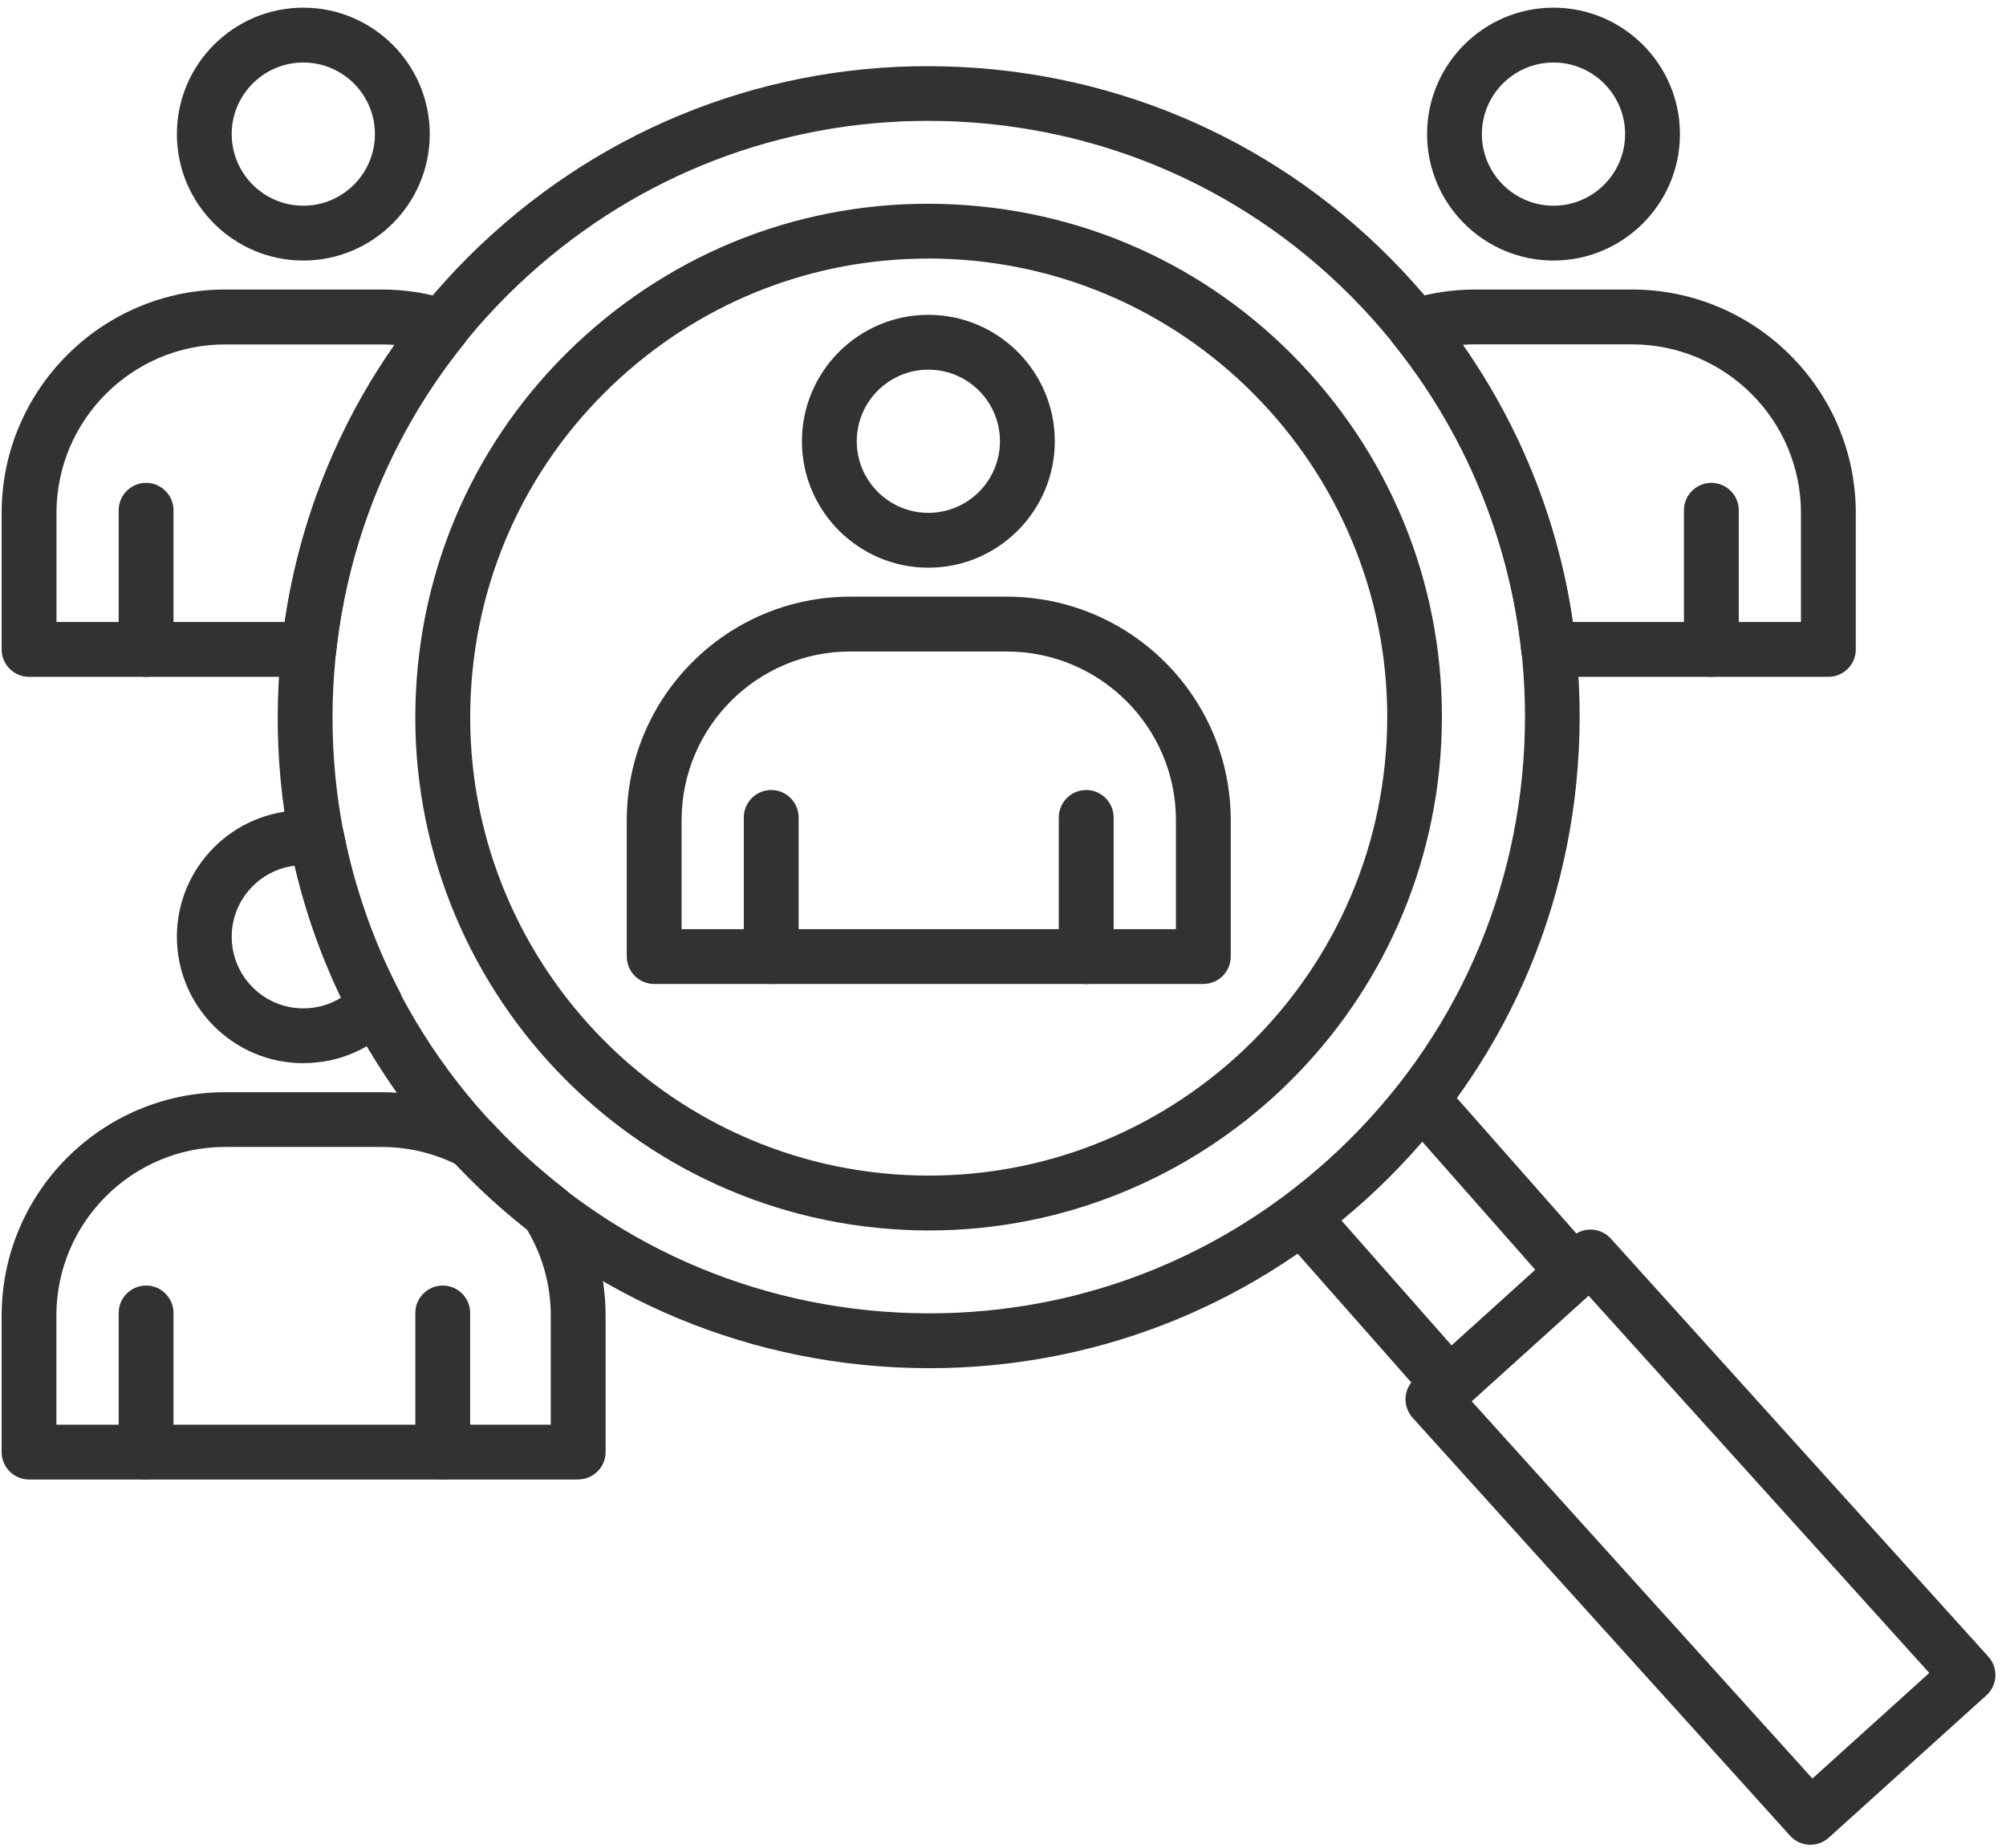
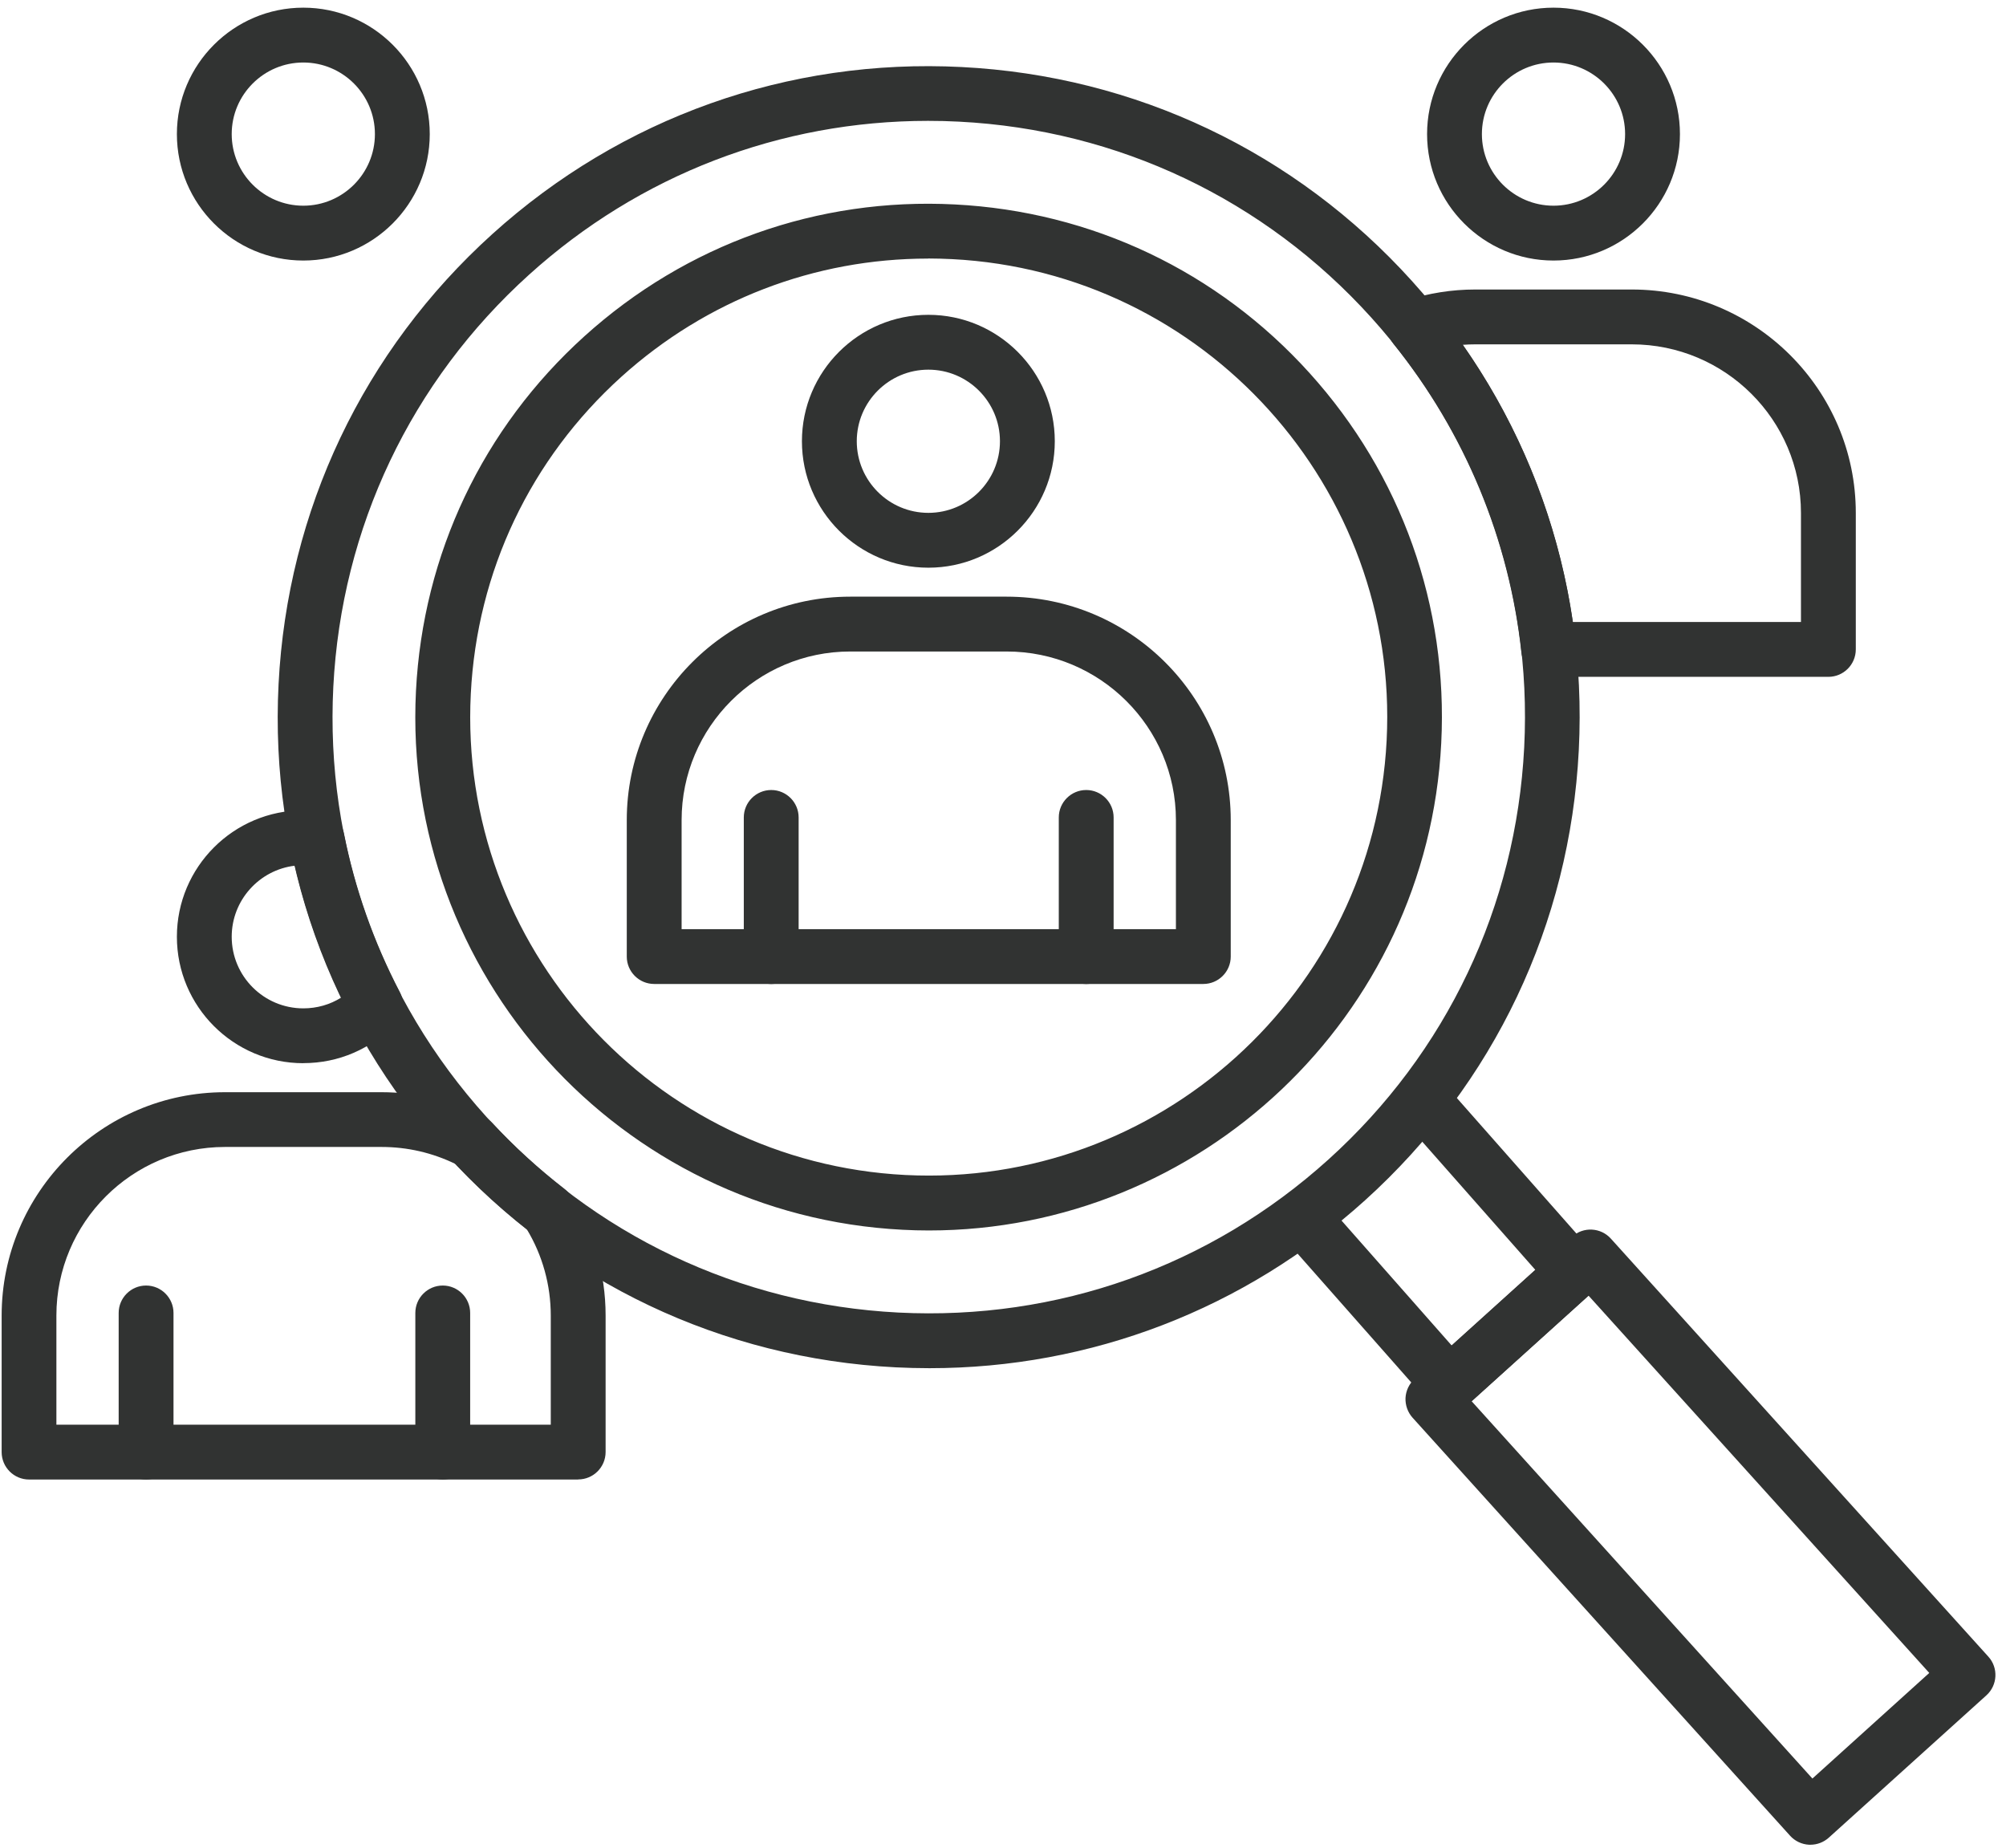
<svg xmlns="http://www.w3.org/2000/svg" width="89" height="82" viewBox="0 0 89 82" fill="none">
  <path d="M68.924 11.559C65.831 11.559 63.315 9.043 63.315 5.949C63.315 2.856 65.831 0.34 68.924 0.34C72.017 0.34 74.534 2.856 74.534 5.949C74.534 9.043 72.017 11.559 68.924 11.559ZM68.924 2.773C67.172 2.773 65.747 4.198 65.747 5.949C65.747 7.701 67.172 9.126 68.924 9.126C70.676 9.126 72.101 7.701 72.101 5.949C72.101 4.198 70.676 2.773 68.924 2.773Z" fill="#313332" />
-   <path d="M75.927 30.028C75.257 30.028 74.711 29.482 74.711 28.811V22.639C74.711 21.968 75.257 21.422 75.927 21.422C76.598 21.422 77.144 21.968 77.144 22.639V28.811C77.144 29.482 76.598 30.028 75.927 30.028Z" fill="#313332" />
  <path d="M13.457 11.559C10.364 11.559 7.848 9.043 7.848 5.949C7.848 2.856 10.364 0.34 13.457 0.34C16.55 0.34 19.067 2.856 19.067 5.949C19.067 9.043 16.55 11.559 13.457 11.559ZM13.457 2.773C11.706 2.773 10.28 4.198 10.28 5.949C10.28 7.701 11.706 9.126 13.457 9.126C15.209 9.126 16.634 7.701 16.634 5.949C16.634 4.198 15.209 2.773 13.457 2.773Z" fill="#313332" />
-   <path d="M6.482 30.028C5.811 30.028 5.265 29.482 5.265 28.811V22.639C5.265 21.968 5.811 21.422 6.482 21.422C7.152 21.422 7.698 21.968 7.698 22.639V28.811C7.698 29.482 7.152 30.028 6.482 30.028Z" fill="#313332" />
  <path d="M6.482 65.639C5.811 65.639 5.265 65.093 5.265 64.422V58.25C5.265 57.579 5.811 57.033 6.482 57.033C7.152 57.033 7.698 57.579 7.698 58.25V64.422C7.698 65.093 7.152 65.639 6.482 65.639Z" fill="#313332" />
  <path d="M19.644 65.639C18.973 65.639 18.427 65.093 18.427 64.422V58.25C18.427 57.579 18.973 57.033 19.644 57.033C20.314 57.033 20.86 57.579 20.86 58.25V64.422C20.86 65.093 20.314 65.639 19.644 65.639Z" fill="#313332" />
  <path d="M41.237 60.7C40.737 60.7 40.236 60.686 39.736 60.662C32.031 60.269 24.94 56.901 19.769 51.177C14.597 45.453 11.966 38.057 12.359 30.351C12.752 22.646 16.119 15.556 21.844 10.384C27.568 5.212 34.971 2.578 42.669 2.974C50.375 3.367 57.465 6.735 62.637 12.459C67.808 18.183 70.439 25.579 70.046 33.285C69.654 40.99 66.286 48.08 60.562 53.252C55.209 58.086 48.397 60.7 41.237 60.7ZM41.175 5.362C34.616 5.362 28.378 7.756 23.477 12.184C18.233 16.918 15.15 23.414 14.788 30.469C14.43 37.525 16.839 44.299 21.576 49.543C26.31 54.785 32.806 57.871 39.861 58.232C46.916 58.59 53.69 56.182 58.935 51.445C64.18 46.711 67.263 40.215 67.624 33.16C67.982 26.104 65.573 19.33 60.836 14.085C56.102 8.844 49.607 5.758 42.551 5.397C42.092 5.372 41.634 5.362 41.175 5.362ZM41.217 54.59C40.827 54.59 40.438 54.58 40.045 54.559C27.502 53.919 17.819 43.197 18.455 30.657C18.764 24.582 21.42 18.99 25.934 14.913C30.449 10.836 36.281 8.757 42.357 9.07C48.432 9.38 54.024 12.035 58.101 16.55C62.178 21.064 64.253 26.896 63.943 32.972C63.325 45.123 53.242 54.59 41.21 54.59H41.217ZM41.178 11.472C36.135 11.472 31.339 13.314 27.568 16.716C23.536 20.359 21.162 25.353 20.888 30.779C20.318 41.98 28.969 51.559 40.17 52.129C51.372 52.696 60.951 44.048 61.521 32.847C62.091 21.645 53.44 12.066 42.238 11.496C41.884 11.479 41.533 11.468 41.182 11.468L41.178 11.472Z" fill="#313332" />
  <path d="M25.653 65.639H1.289C0.618 65.639 0.073 65.093 0.073 64.422V58.368C0.073 52.904 4.518 48.456 9.985 48.456H16.929C18.521 48.456 20.109 48.845 21.517 49.575C21.639 49.637 21.753 49.724 21.847 49.825C22.827 50.878 23.898 51.855 25.031 52.734C25.142 52.821 25.236 52.922 25.309 53.04C26.331 54.632 26.869 56.474 26.869 58.364V64.419C26.869 65.09 26.324 65.635 25.653 65.635V65.639ZM2.506 63.206H24.436V58.368C24.436 57.009 24.068 55.685 23.366 54.524C22.25 53.645 21.19 52.678 20.214 51.643C19.185 51.142 18.08 50.885 16.926 50.885H9.982C5.859 50.885 2.502 54.239 2.502 58.364V63.203L2.506 63.206Z" fill="#313332" />
-   <path d="M13.704 30.028H1.289C0.618 30.028 0.073 29.482 0.073 28.811V22.757C0.073 17.293 4.518 12.844 9.985 12.844H16.929C17.979 12.844 19.018 13.008 20.015 13.334C20.394 13.459 20.69 13.762 20.805 14.144C20.919 14.526 20.836 14.944 20.585 15.253C17.419 19.191 15.459 23.921 14.913 28.94C14.847 29.558 14.326 30.024 13.704 30.024V30.028ZM2.506 27.595H12.633C13.283 23.163 14.952 18.965 17.51 15.302C17.315 15.288 17.124 15.281 16.929 15.281H9.985C5.863 15.281 2.506 18.635 2.506 22.76V27.598V27.595Z" fill="#313332" />
  <path d="M81.12 30.028H68.709C68.086 30.028 67.565 29.558 67.499 28.943C66.957 23.931 64.993 19.198 61.82 15.249C61.57 14.937 61.486 14.523 61.601 14.137C61.716 13.755 62.011 13.453 62.393 13.327C63.38 13.008 64.409 12.844 65.452 12.844H72.396C77.877 12.844 82.336 17.29 82.336 22.757V28.811C82.336 29.482 81.791 30.028 81.12 30.028ZM69.779 27.595H79.903V22.757C79.903 18.631 76.536 15.277 72.396 15.277H65.452C65.268 15.277 65.084 15.284 64.899 15.298C67.464 18.968 69.133 23.17 69.782 27.595H69.779Z" fill="#313332" />
  <path d="M13.457 47.169C10.364 47.169 7.848 44.653 7.848 41.56C7.848 38.467 10.364 35.95 13.457 35.95C13.697 35.95 13.951 35.968 14.236 36.009C14.75 36.082 15.16 36.468 15.261 36.979C15.744 39.419 16.578 41.782 17.736 44.007C17.975 44.465 17.899 45.025 17.544 45.4C16.474 46.54 15.021 47.166 13.461 47.166L13.457 47.169ZM13.078 38.407C11.504 38.595 10.28 39.937 10.28 41.56C10.28 43.312 11.705 44.736 13.457 44.736C14.065 44.736 14.642 44.57 15.139 44.257C14.243 42.38 13.551 40.42 13.078 38.407Z" fill="#313332" />
  <path d="M64.312 62.632C64.288 62.632 64.267 62.632 64.243 62.632C63.919 62.615 63.613 62.465 63.398 62.222L57.006 54.979C56.562 54.475 56.61 53.707 57.114 53.262C57.618 52.817 58.386 52.866 58.831 53.37L64.406 59.692L68.118 56.338L62.522 49.995C62.077 49.491 62.126 48.723 62.63 48.278C63.134 47.833 63.902 47.882 64.347 48.386L70.738 55.629C71.18 56.129 71.135 56.891 70.641 57.335L65.122 62.319C64.899 62.521 64.607 62.632 64.305 62.632H64.312Z" fill="#313332" />
  <path d="M80.324 81.842C80.303 81.842 80.282 81.842 80.261 81.842C79.938 81.824 79.636 81.682 79.42 81.442L62.671 62.896C62.456 62.657 62.345 62.34 62.358 62.02C62.376 61.697 62.518 61.395 62.758 61.179L69.751 54.864C70.248 54.413 71.02 54.454 71.468 54.951L88.217 73.497C88.669 73.994 88.627 74.766 88.13 75.214L81.137 81.529C80.911 81.731 80.623 81.842 80.32 81.842H80.324ZM65.292 62.166L80.411 78.905L85.596 74.22L70.478 57.481L65.292 62.166Z" fill="#313332" />
  <path d="M41.189 25.186C38.095 25.186 35.579 22.67 35.579 19.576C35.579 16.483 38.095 13.967 41.189 13.967C44.282 13.967 46.798 16.483 46.798 19.576C46.798 22.67 44.282 25.186 41.189 25.186ZM41.189 16.4C39.437 16.4 38.012 17.825 38.012 19.576C38.012 21.328 39.437 22.753 41.189 22.753C42.94 22.753 44.365 21.328 44.365 19.576C44.365 17.825 42.94 16.4 41.189 16.4Z" fill="#313332" />
  <path d="M53.388 43.654H29.024C28.353 43.654 27.808 43.109 27.808 42.438V36.384C27.808 30.92 32.253 26.471 37.72 26.471H44.664C50.145 26.471 54.604 30.916 54.604 36.384V42.438C54.604 43.109 54.059 43.654 53.388 43.654ZM30.241 41.222H52.172V36.384C52.172 32.261 48.804 28.904 44.664 28.904H37.72C33.598 28.904 30.241 32.258 30.241 36.384V41.222Z" fill="#313332" />
  <path d="M48.192 43.655C47.521 43.655 46.975 43.109 46.975 42.438V36.266C46.975 35.595 47.521 35.049 48.192 35.049C48.863 35.049 49.408 35.595 49.408 36.266V42.438C49.408 43.109 48.863 43.655 48.192 43.655Z" fill="#313332" />
  <path d="M34.217 43.655C33.546 43.655 33 43.109 33 42.438V36.266C33 35.595 33.546 35.049 34.217 35.049C34.887 35.049 35.433 35.595 35.433 36.266V42.438C35.433 43.109 34.887 43.655 34.217 43.655Z" fill="#313332" />
</svg>